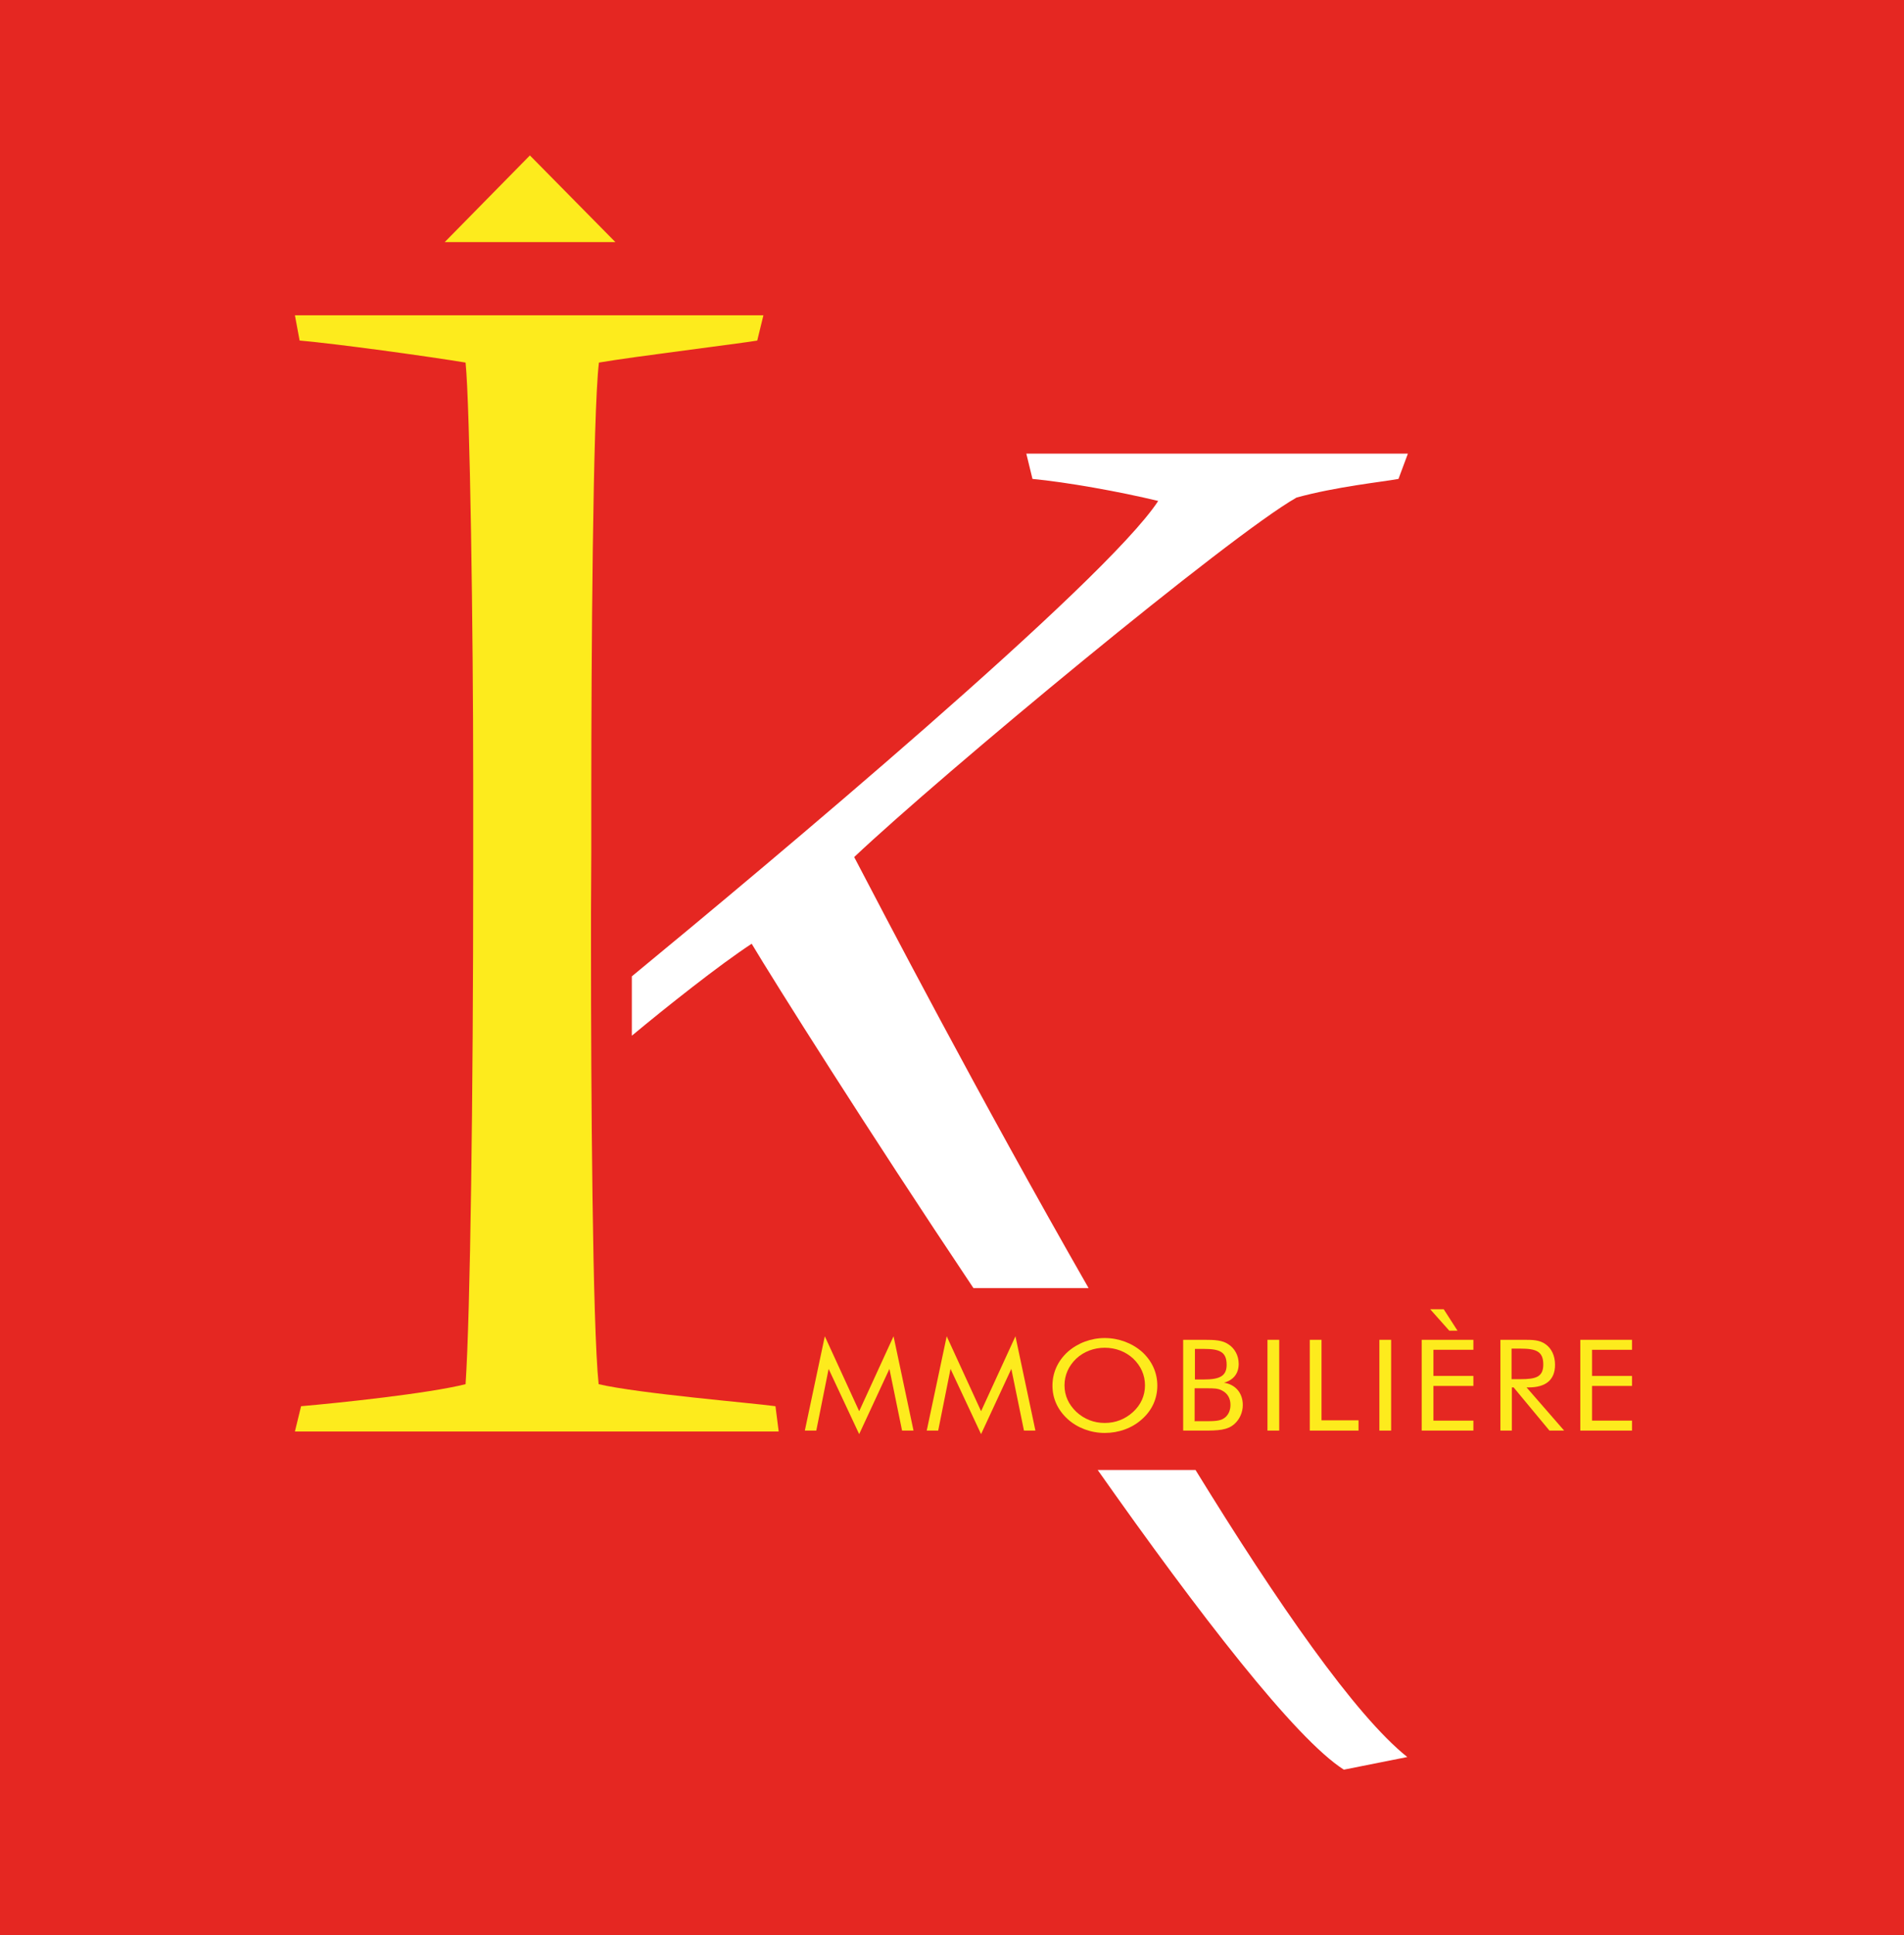
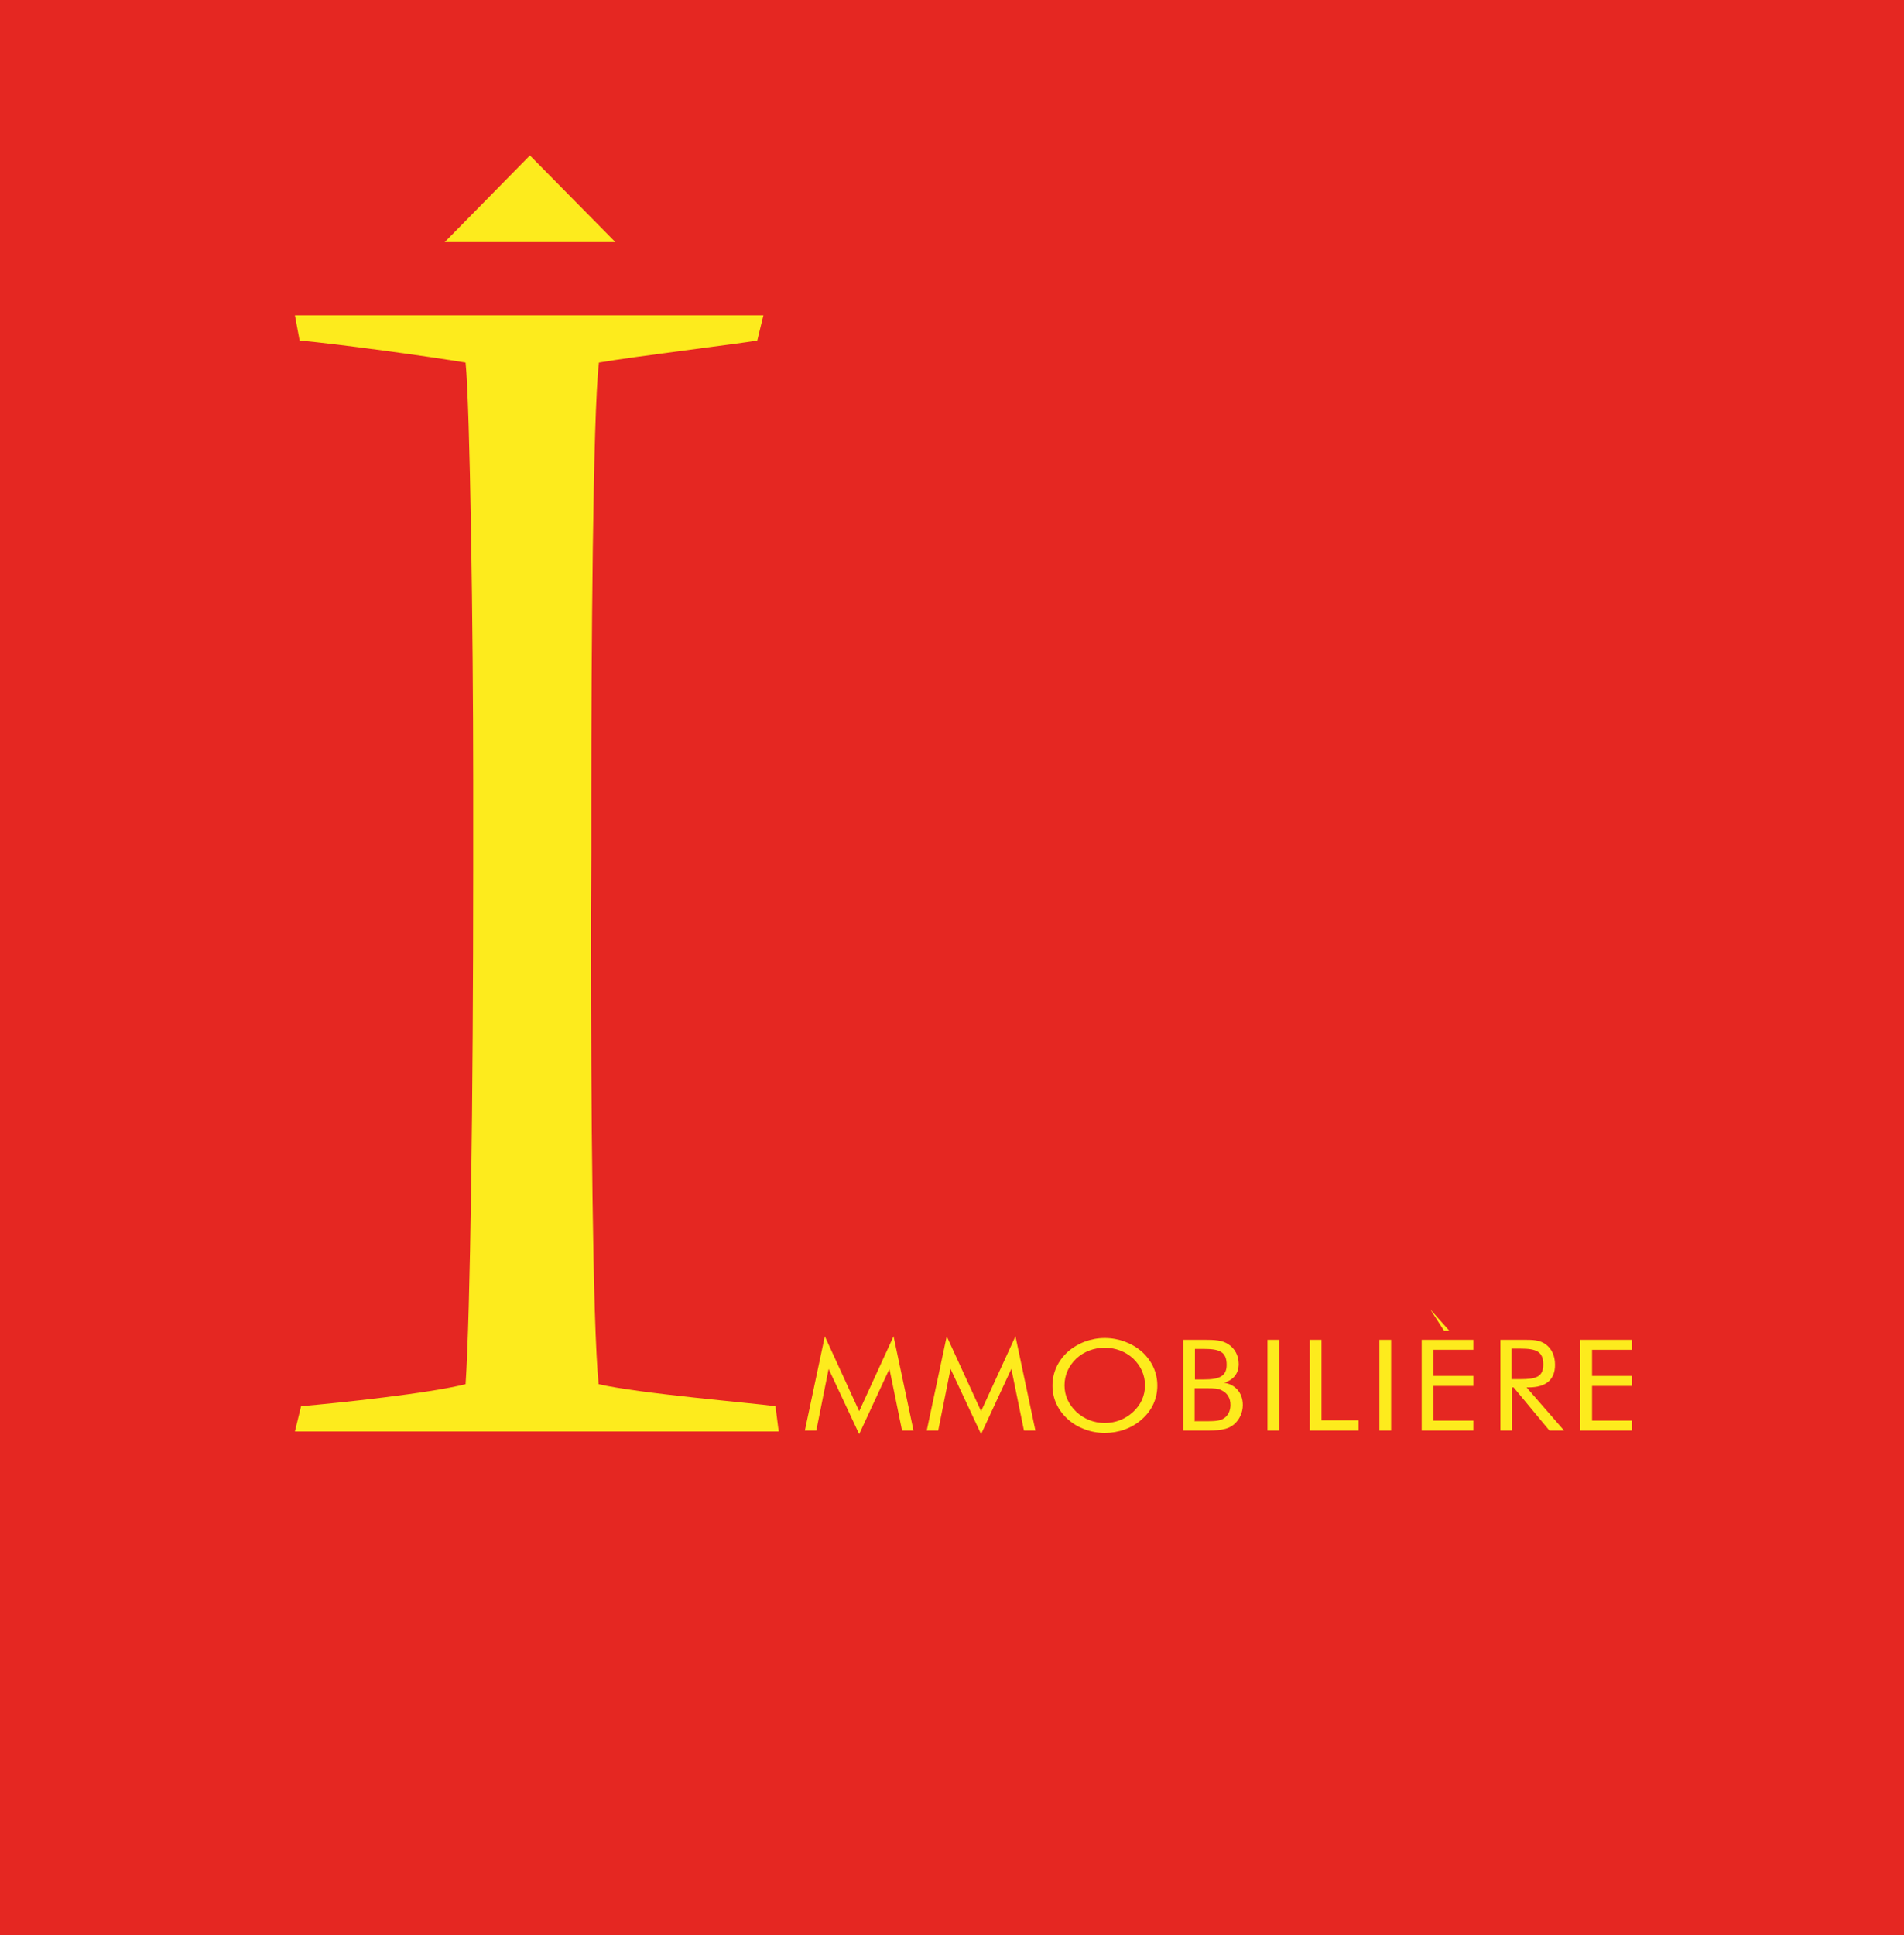
<svg xmlns="http://www.w3.org/2000/svg" id="Calque_1" data-name="Calque 1" viewBox="0 0 64.82 65.86">
  <defs>
    <style>
      .cls-1 {
        fill: #e52722;
      }

      .cls-2 {
        fill: #fff;
      }

      .cls-3 {
        fill: #fdeb1d;
      }
    </style>
  </defs>
  <rect class="cls-1" width="64.82" height="65.86" />
  <path class="cls-3" d="M20.12,31.07v1.18c0,4.83,.05,12.87,.26,14.86,1.37,.32,5.23,.64,6.02,.75l.11,.86H10.04l.21-.86c1.27-.11,4.33-.43,5.6-.75,.16-2.36,.26-9.82,.26-17.49v-3.06c0-5.04-.11-12.77-.26-14.22-1.27-.21-4.38-.64-5.65-.75l-.16-.86h15.95l-.21,.86c-.63,.11-4.17,.54-5.39,.75-.21,1.72-.26,10.3-.26,14.7v1.99" />
-   <path class="cls-2" d="M44.12,16.94c1.37-.38,2.96-.54,3.49-.64l.32-.86h-12.99s.21,.86,.21,.86c1.16,.11,2.96,.43,4.28,.75-1.81,2.77-13.29,12.37-17.92,16.18v2.02c1.18-.98,2.98-2.41,4.08-3.13,.77,1.29,3.91,6.28,7.55,11.72h3.92c-3.74-6.53-7.06-12.91-7.98-14.67,3.01-2.84,12.78-10.94,15.05-12.23Zm-3.41,33.09h-3.34c3.45,4.9,6.73,9.15,8.38,10.2l2.16-.43c-1.77-1.41-4.43-5.25-7.21-9.77Z" />
  <g>
    <path class="cls-3" d="M28.21,46.59l-.42,2.1h-.39l.68-3.21,1.17,2.55,1.17-2.55,.68,3.21h-.39l-.43-2.1-1.03,2.22-1.04-2.22Z" />
    <path class="cls-3" d="M32.36,46.59l-.42,2.1h-.39l.68-3.21,1.17,2.55,1.17-2.55,.68,3.21h-.39l-.43-2.1-1.03,2.22-1.04-2.22Z" />
    <path class="cls-3" d="M38.88,48.3c-.34,.31-.8,.47-1.27,.47s-.93-.17-1.26-.47c-.34-.31-.52-.7-.52-1.14s.18-.84,.52-1.15c.34-.3,.79-.47,1.26-.47s.93,.17,1.27,.47c.34,.31,.52,.71,.52,1.15s-.18,.84-.52,1.14Zm-.3-.25c.26-.24,.4-.55,.4-.9s-.14-.66-.4-.91c-.26-.24-.6-.37-.97-.37s-.71,.13-.97,.37c-.26,.25-.4,.56-.4,.91s.14,.65,.4,.9c.27,.25,.6,.38,.97,.38s.7-.13,.97-.38Z" />
    <path class="cls-3" d="M40.29,45.6h.7c.36,0,.63,.01,.84,.16,.21,.14,.34,.38,.34,.66,0,.33-.18,.55-.5,.64,.39,.06,.64,.35,.64,.76,0,.25-.11,.49-.28,.64-.24,.22-.57,.23-1.05,.23h-.7v-3.09Zm.39,1.35h.31c.54,0,.77-.12,.77-.5,0-.44-.24-.54-.77-.54h-.31v1.03Zm0,1.42h.31c.32,0,.54,0,.68-.1,.14-.09,.22-.26,.22-.45,0-.22-.09-.39-.28-.49-.14-.08-.3-.08-.51-.08h-.43v1.13Z" />
    <path class="cls-3" d="M43.15,45.6h.4v3.09h-.4v-3.09Z" />
    <path class="cls-3" d="M44.59,45.6h.4v2.74h1.26v.35h-1.66v-3.09Z" />
    <path class="cls-3" d="M46.96,45.6h.4v3.09h-.4v-3.09Z" />
-     <path class="cls-3" d="M48.4,45.6h1.76v.34h-1.36v.89h1.36v.34h-1.36v1.18h1.36v.34h-1.76v-3.09Zm.94-.31l-.65-.73h.46l.47,.73h-.28Z" />
+     <path class="cls-3" d="M48.4,45.6h1.76v.34h-1.36v.89h1.36v.34h-1.36v1.18h1.36v.34h-1.76v-3.09Zm.94-.31l-.65-.73l.47,.73h-.28Z" />
    <path class="cls-3" d="M51.07,45.6h.79c.32,0,.56,0,.77,.16,.19,.14,.31,.38,.31,.69,0,.51-.31,.77-.9,.77h-.07l1.28,1.47h-.5l-1.22-1.47h-.06v1.47h-.39v-3.09Zm.39,1.34h.3c.52,0,.78-.07,.78-.5,0-.45-.25-.54-.78-.54h-.3v1.03Z" />
    <path class="cls-3" d="M53.8,45.6h1.76v.34h-1.36v.89h1.36v.34h-1.36v1.18h1.36v.34h-1.76v-3.09Z" />
  </g>
  <polygon class="cls-3" points="20.95 8.24 15.14 8.24 18.04 5.29 20.95 8.24" />
</svg>